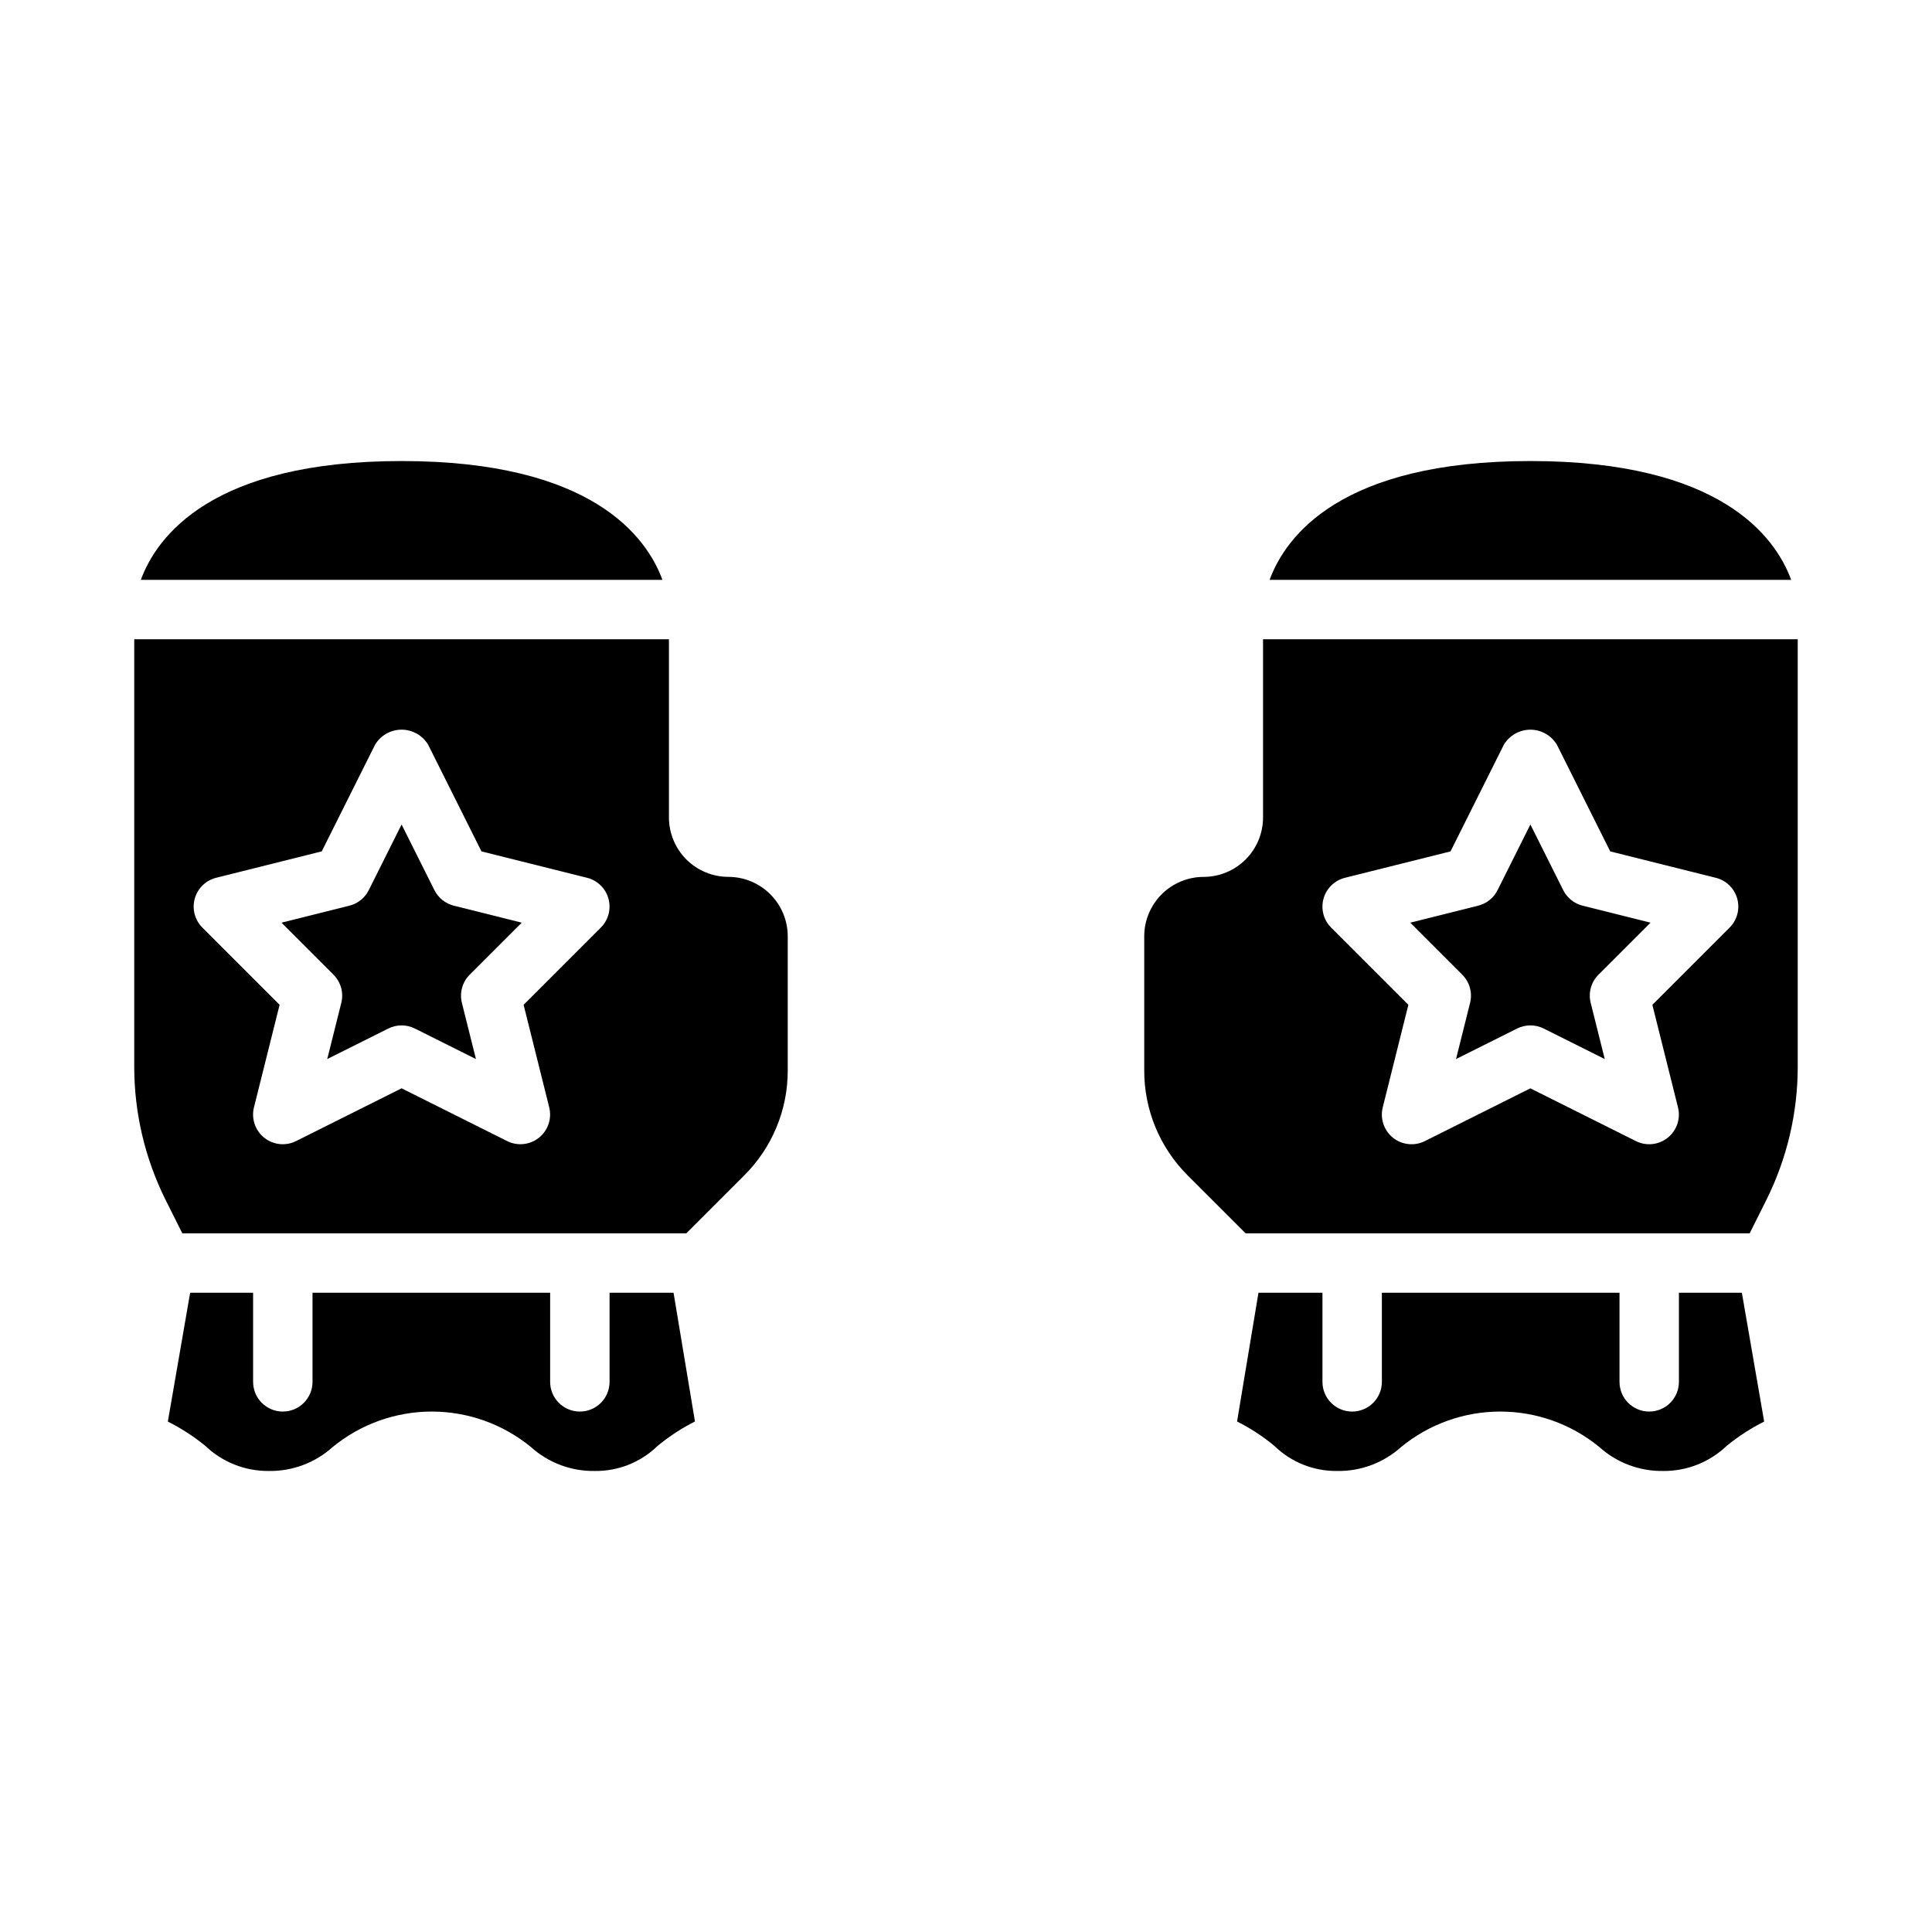
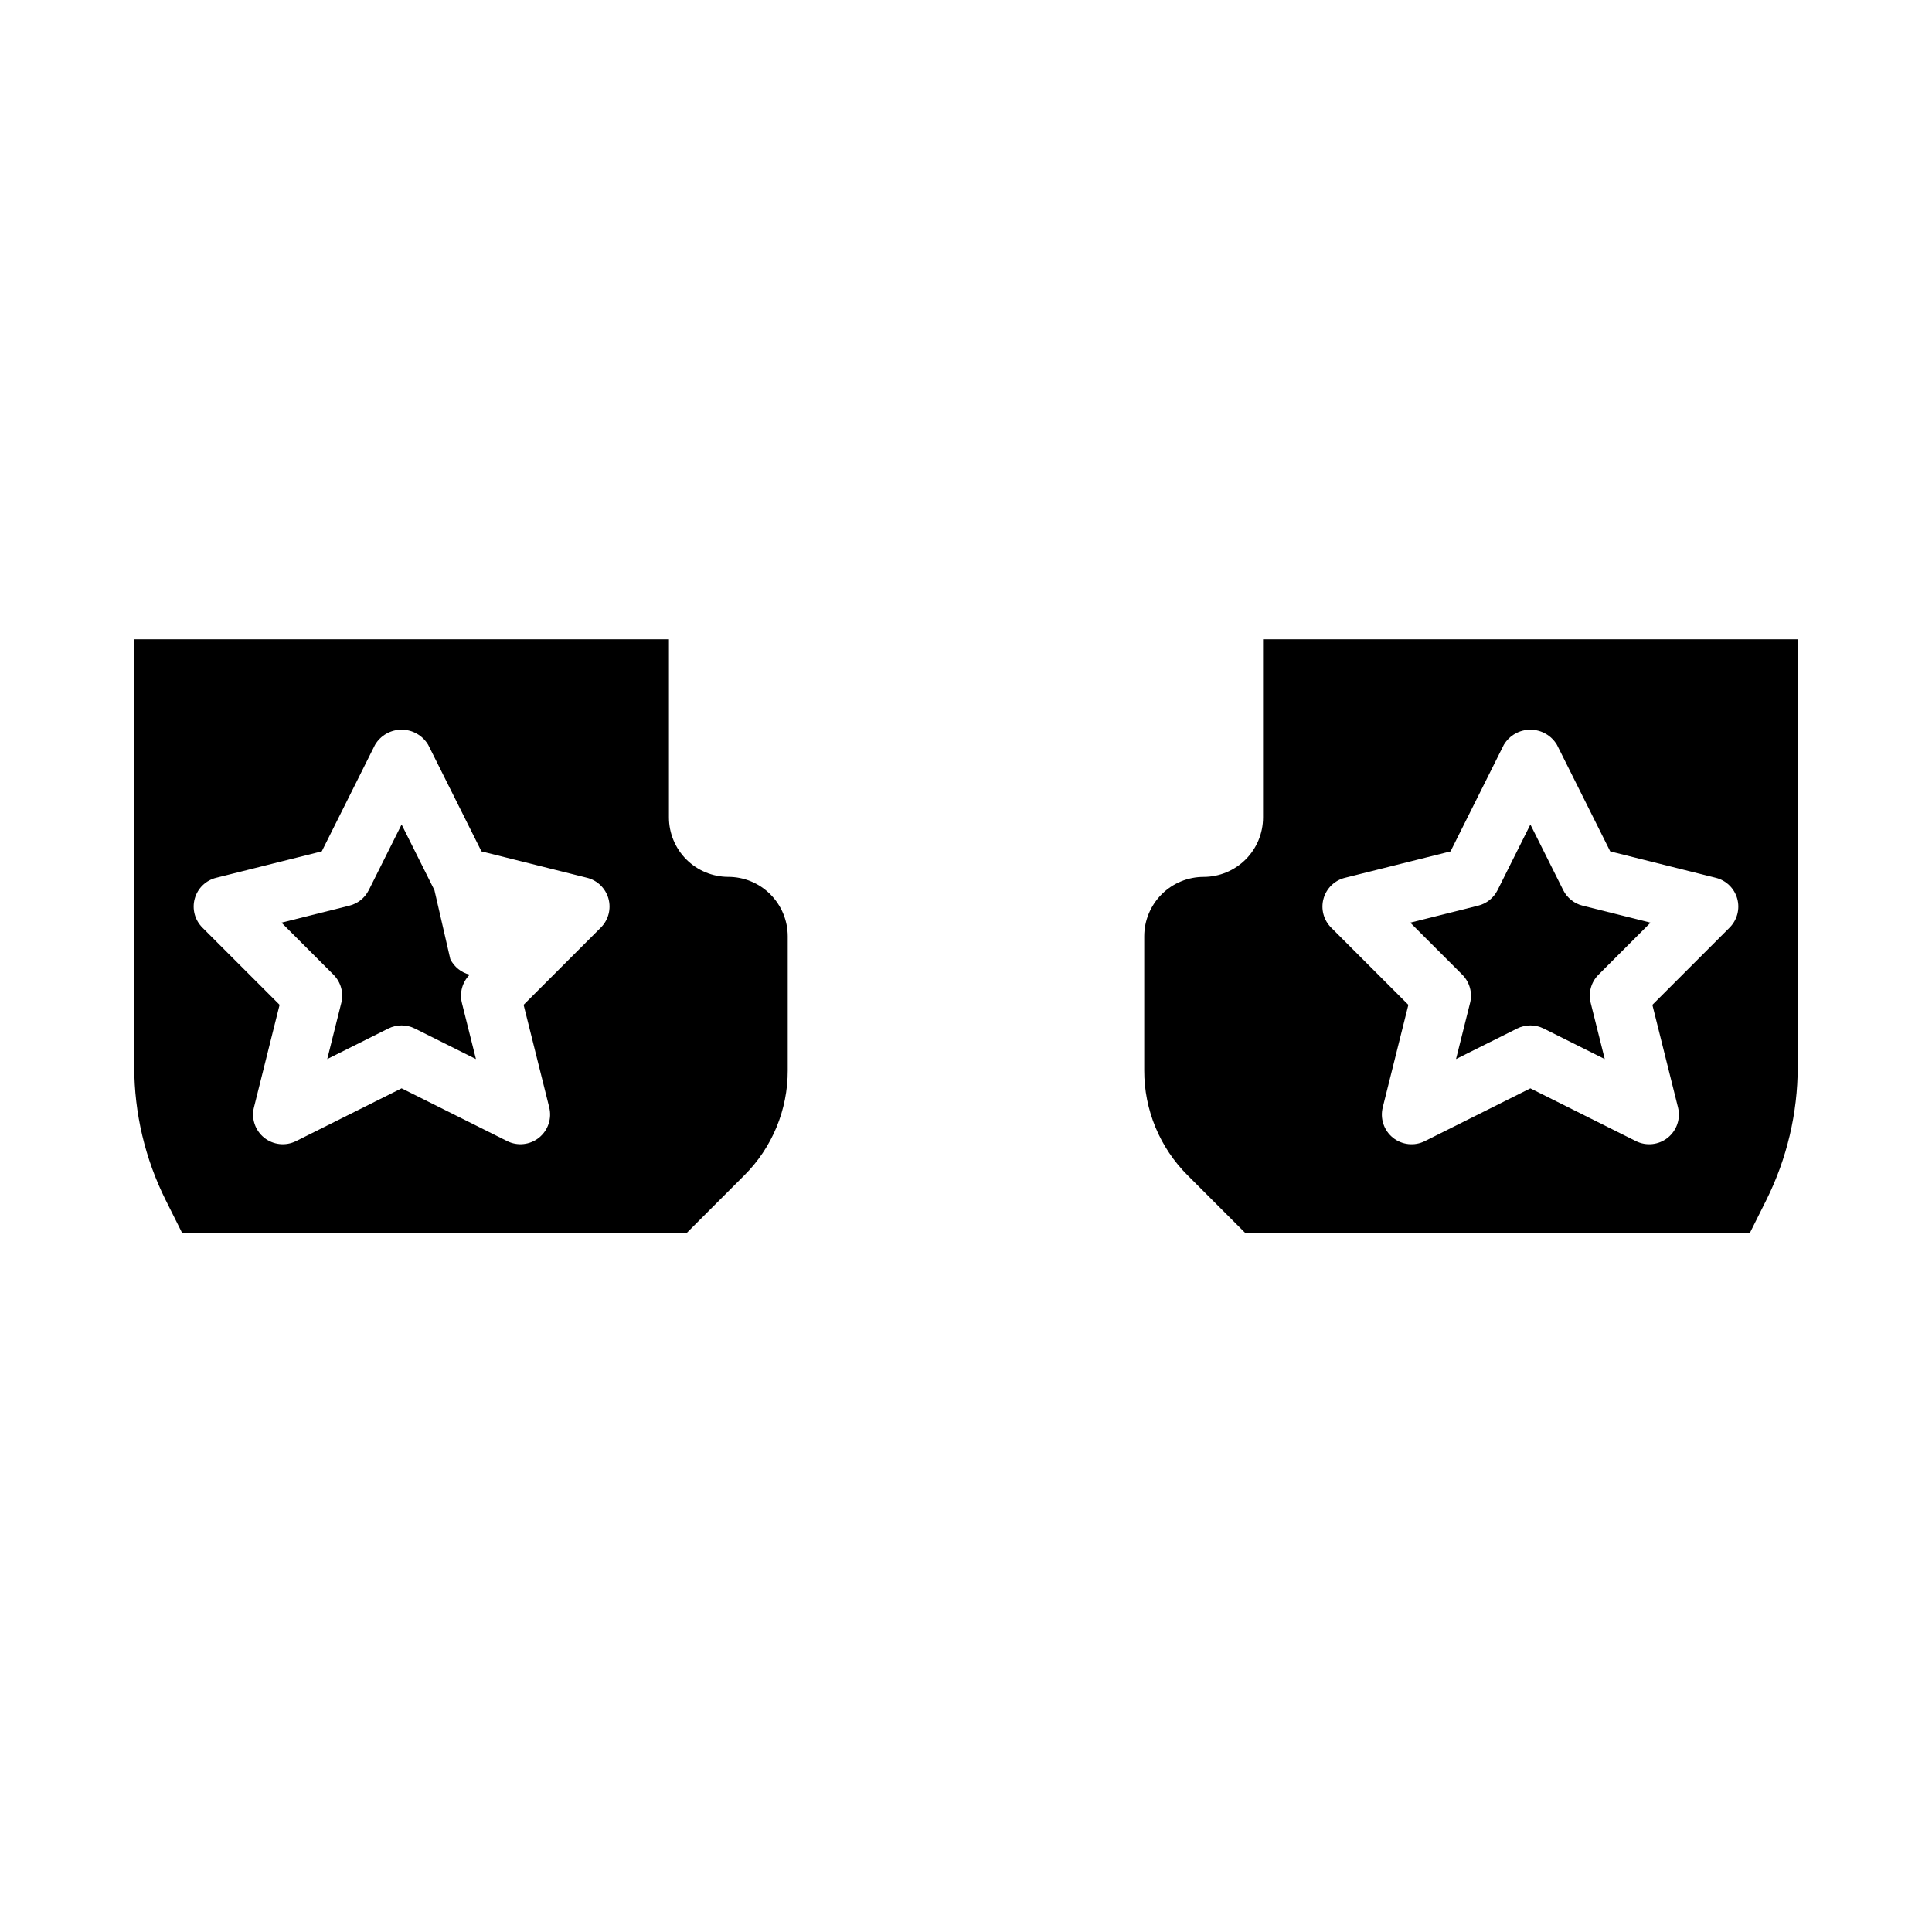
<svg xmlns="http://www.w3.org/2000/svg" fill="#000000" width="800px" height="800px" version="1.1" viewBox="144 144 512 512">
  <g>
    <path d="m337.02 376.38c-4.176-0.004-8.176-1.668-11.129-4.617-2.949-2.953-4.609-6.953-4.617-11.129v-47.23h-141.7v113.38c0.016 12.219 2.859 24.266 8.309 35.203l4.43 8.855h133.57l15.344-15.344c7.406-7.367 11.559-17.391 11.531-27.84v-35.539c-0.004-4.172-1.664-8.176-4.617-11.125-2.949-2.953-6.953-4.613-11.125-4.617zm-33.793 13.438-20.465 20.465 6.789 27.168h-0.004c0.746 2.981-0.312 6.121-2.711 8.047-2.394 1.922-5.695 2.273-8.441 0.898l-27.969-13.98-27.969 13.984c-2.746 1.375-6.047 1.023-8.445-0.898-2.398-1.926-3.457-5.07-2.707-8.051l6.789-27.168-20.465-20.465c-2.008-2.004-2.777-4.934-2.019-7.668 0.754-2.734 2.926-4.848 5.68-5.531l27.977-6.996 14.121-28.25c1.477-2.484 4.152-4.004 7.039-4.004 2.891 0 5.562 1.52 7.043 4.004l14.121 28.25 27.977 6.996c2.75 0.684 4.922 2.801 5.68 5.531 0.758 2.734-0.016 5.664-2.023 7.668z" />
-     <path d="m259.13 379.9-8.703-17.402-8.703 17.406v-0.004c-1.027 2.055-2.902 3.559-5.133 4.113l-17.996 4.504 13.785 13.785h-0.004c1.957 1.953 2.742 4.793 2.07 7.473l-3.723 14.883 16.184-8.086c2.215-1.109 4.824-1.109 7.039 0l16.184 8.086-3.723-14.883h0.004c-0.676-2.68 0.109-5.519 2.066-7.473l13.785-13.785-17.996-4.504c-2.231-0.555-4.106-2.059-5.137-4.113z" />
-     <path d="m305.54 486.59v23.617c0 4.348-3.523 7.871-7.871 7.871-4.348 0-7.875-3.523-7.875-7.871v-23.617h-62.977v23.617c0 4.348-3.523 7.871-7.871 7.871s-7.871-3.523-7.871-7.871v-23.617h-16.684l-5.91 34.141c3.519 1.766 6.832 3.91 9.887 6.398 4.527 4.344 10.574 6.746 16.852 6.695 6.258 0.105 12.32-2.172 16.965-6.367 7.402-6.062 16.676-9.379 26.246-9.379 9.57 0 18.844 3.316 26.246 9.379 4.644 4.195 10.711 6.473 16.973 6.367 6.203 0.074 12.18-2.312 16.621-6.644 3.047-2.523 6.367-4.695 9.902-6.473l-5.676-34.117z" />
-     <path d="m250.43 266.18c-50.254 0-64.867 19.949-69.109 31.488h138.23c-4.227-11.512-18.816-31.488-69.117-31.488z" />
-     <path d="m549.57 266.18c-50.254 0-64.867 19.949-69.109 31.488h138.22c-4.246-11.539-18.859-31.488-69.113-31.488z" />
+     <path d="m259.13 379.9-8.703-17.402-8.703 17.406v-0.004c-1.027 2.055-2.902 3.559-5.133 4.113l-17.996 4.504 13.785 13.785h-0.004c1.957 1.953 2.742 4.793 2.07 7.473l-3.723 14.883 16.184-8.086c2.215-1.109 4.824-1.109 7.039 0l16.184 8.086-3.723-14.883h0.004c-0.676-2.68 0.109-5.519 2.066-7.473c-2.231-0.555-4.106-2.059-5.137-4.113z" />
    <path d="m478.72 313.41v47.23c-0.004 4.176-1.664 8.176-4.617 11.129-2.953 2.949-6.953 4.613-11.125 4.617-4.176 0.004-8.176 1.664-11.129 4.617-2.949 2.949-4.613 6.953-4.617 11.125v35.539c-0.027 10.449 4.125 20.473 11.531 27.84l15.344 15.344h133.57l4.43-8.855c5.449-10.938 8.293-22.984 8.309-35.203v-113.38zm123.64 76.414-20.465 20.465 6.789 27.168c0.746 2.981-0.312 6.121-2.711 8.047-2.394 1.922-5.695 2.273-8.441 0.898l-27.969-13.98-27.969 13.984h0.004c-2.75 1.375-6.051 1.023-8.449-0.898-2.398-1.926-3.453-5.07-2.707-8.051l6.789-27.168-20.465-20.465c-2.008-2.004-2.777-4.934-2.019-7.668s2.926-4.848 5.68-5.531l27.977-6.996 14.121-28.25c1.477-2.484 4.152-4.004 7.039-4.004 2.891 0 5.562 1.52 7.043 4.004l14.121 28.25 27.977 6.996c2.75 0.684 4.922 2.797 5.68 5.531 0.758 2.734-0.016 5.664-2.023 7.668z" />
-     <path d="m588.93 486.59v23.617c0 4.348-3.523 7.871-7.871 7.871-4.348 0-7.871-3.523-7.871-7.871v-23.617h-62.977v23.617c0 4.348-3.523 7.871-7.871 7.871-4.348 0-7.875-3.523-7.875-7.871v-23.617h-16.957l-5.672 34.117c3.531 1.777 6.856 3.949 9.898 6.473 4.441 4.332 10.422 6.719 16.621 6.644 6.262 0.105 12.328-2.172 16.977-6.367 7.402-6.062 16.676-9.379 26.242-9.379 9.57 0 18.844 3.316 26.246 9.379 4.644 4.195 10.711 6.473 16.969 6.367 6.273 0.051 12.32-2.352 16.848-6.695 3.055-2.488 6.367-4.633 9.887-6.398l-5.91-34.141z" />
    <path d="m558.27 379.9-8.703-17.402-8.703 17.406v-0.004c-1.027 2.055-2.902 3.559-5.133 4.113l-17.996 4.504 13.785 13.785h-0.004c1.957 1.953 2.742 4.793 2.07 7.473l-3.723 14.883 16.184-8.086c2.215-1.109 4.824-1.109 7.043 0l16.184 8.086-3.723-14.883c-0.676-2.68 0.109-5.519 2.066-7.473l13.785-13.785-17.996-4.504c-2.231-0.555-4.106-2.059-5.137-4.113z" />
  </g>
</svg>